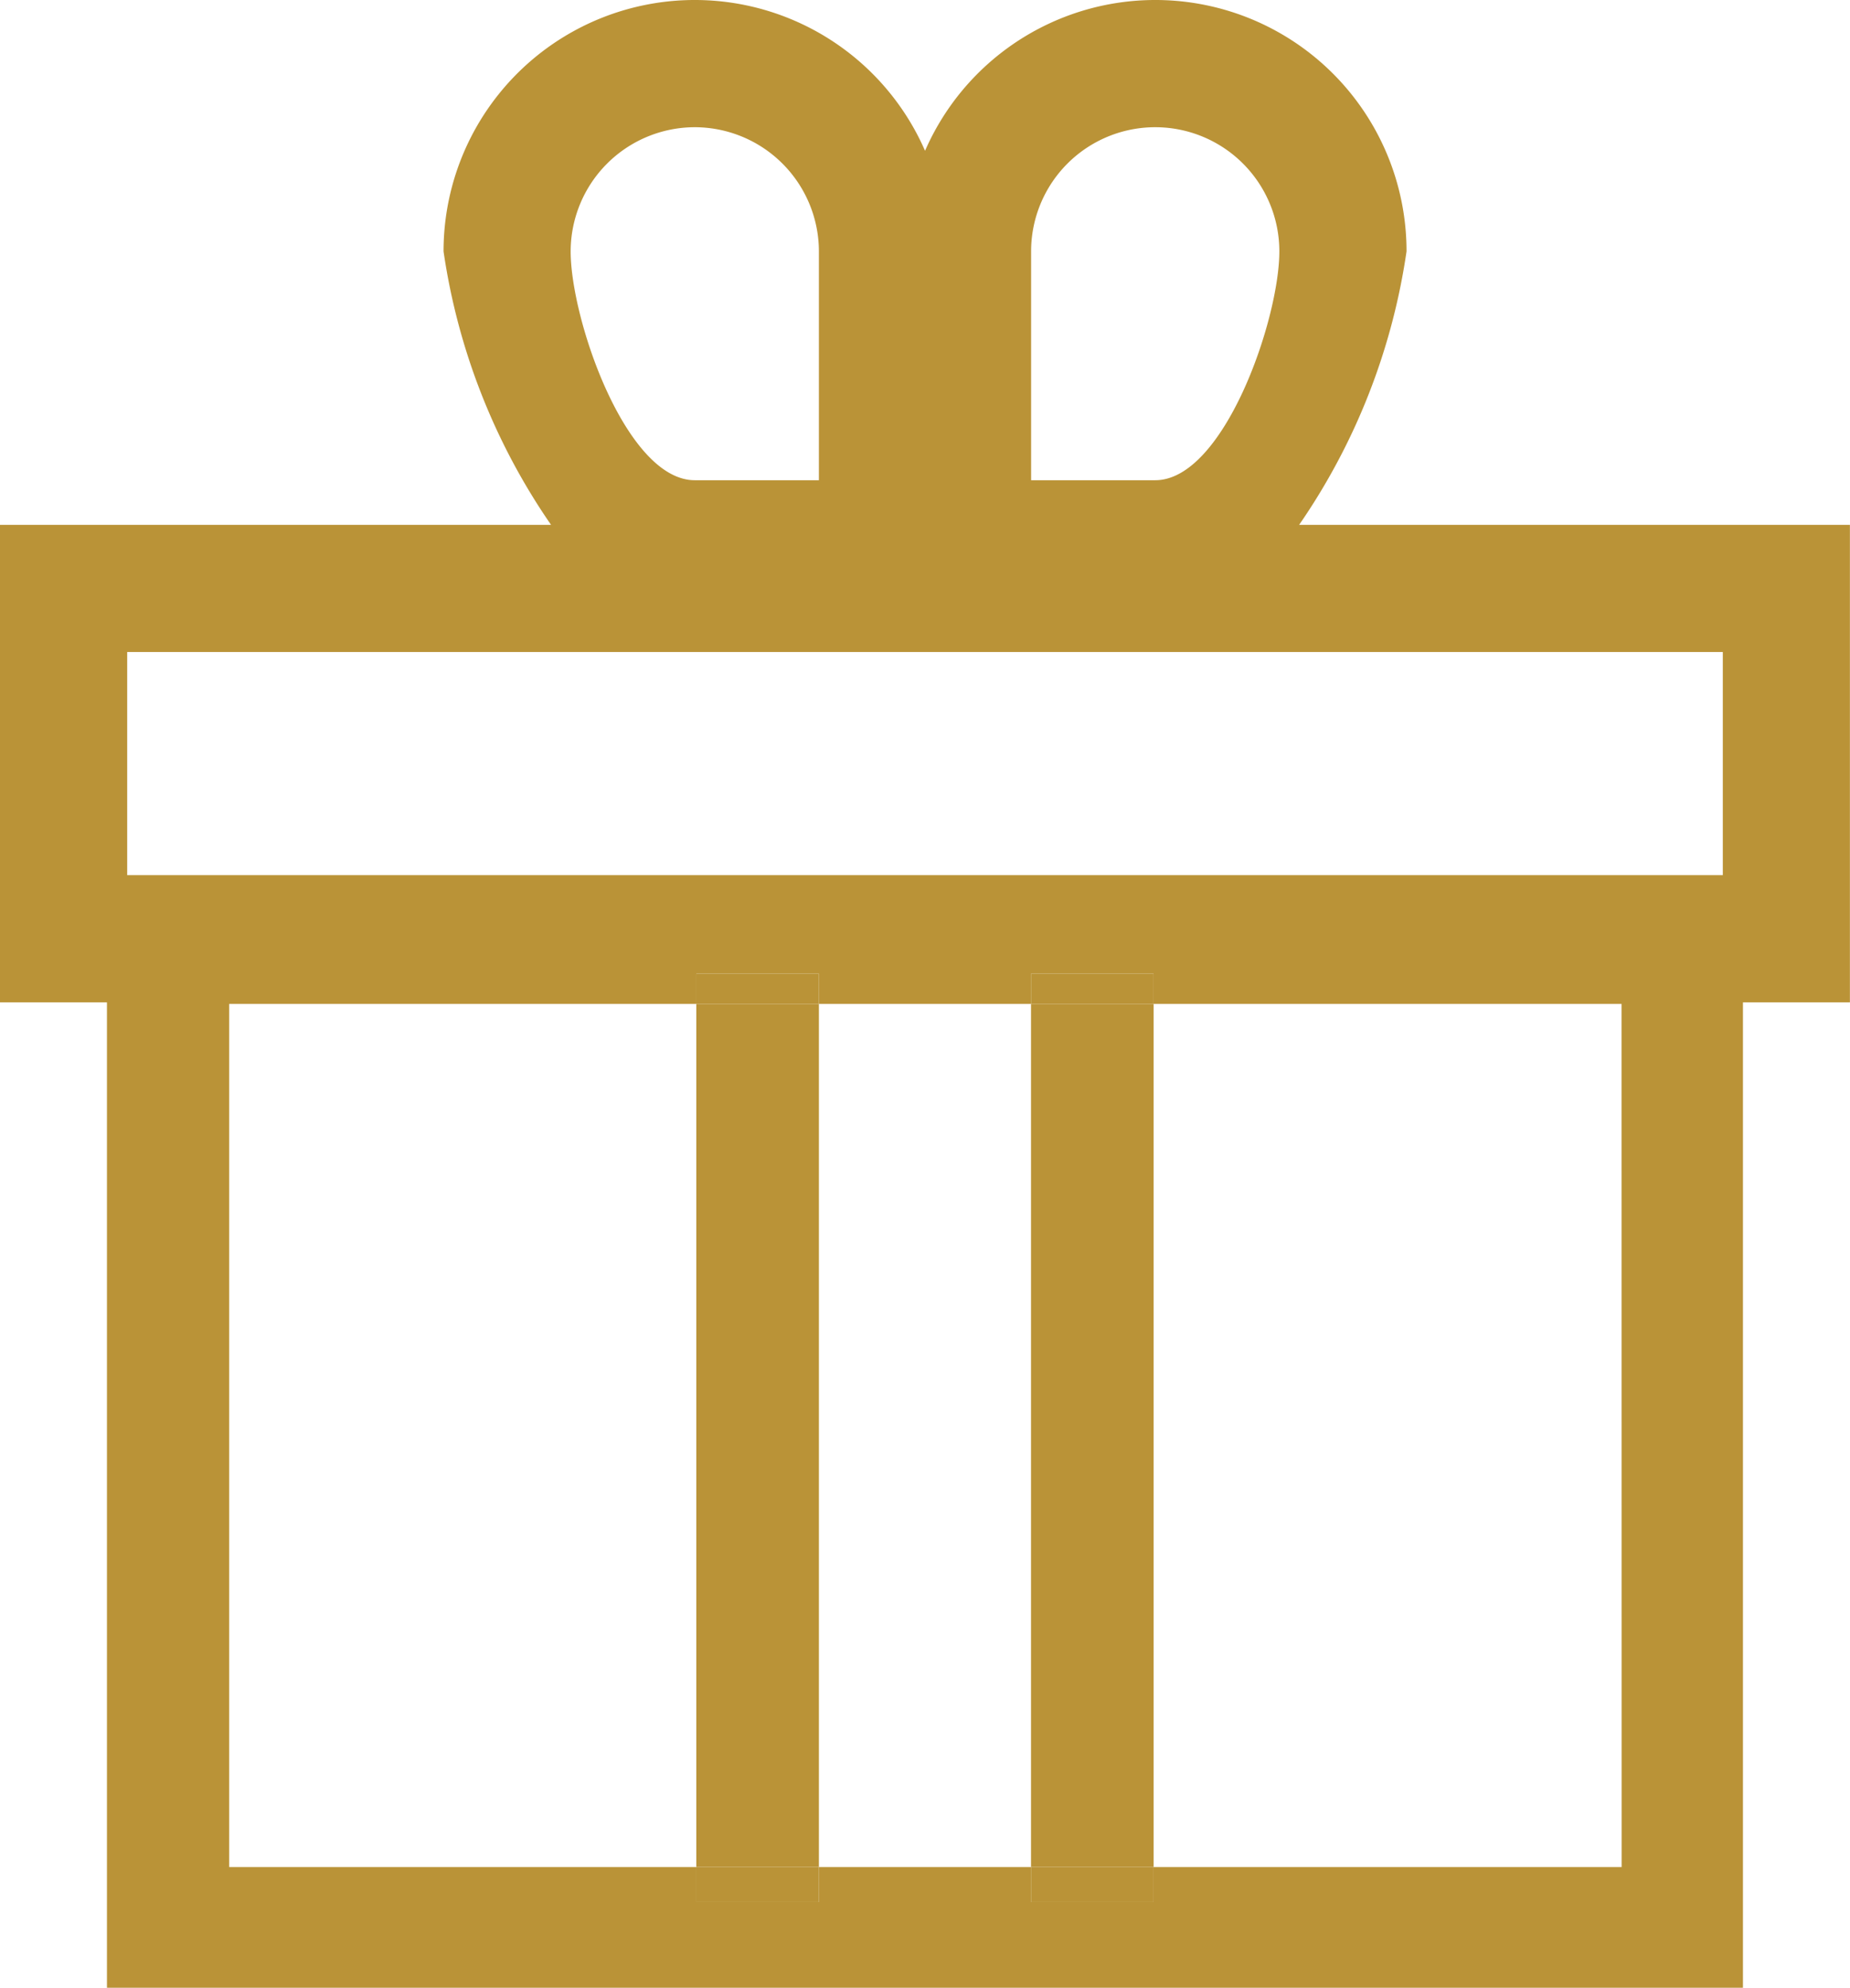
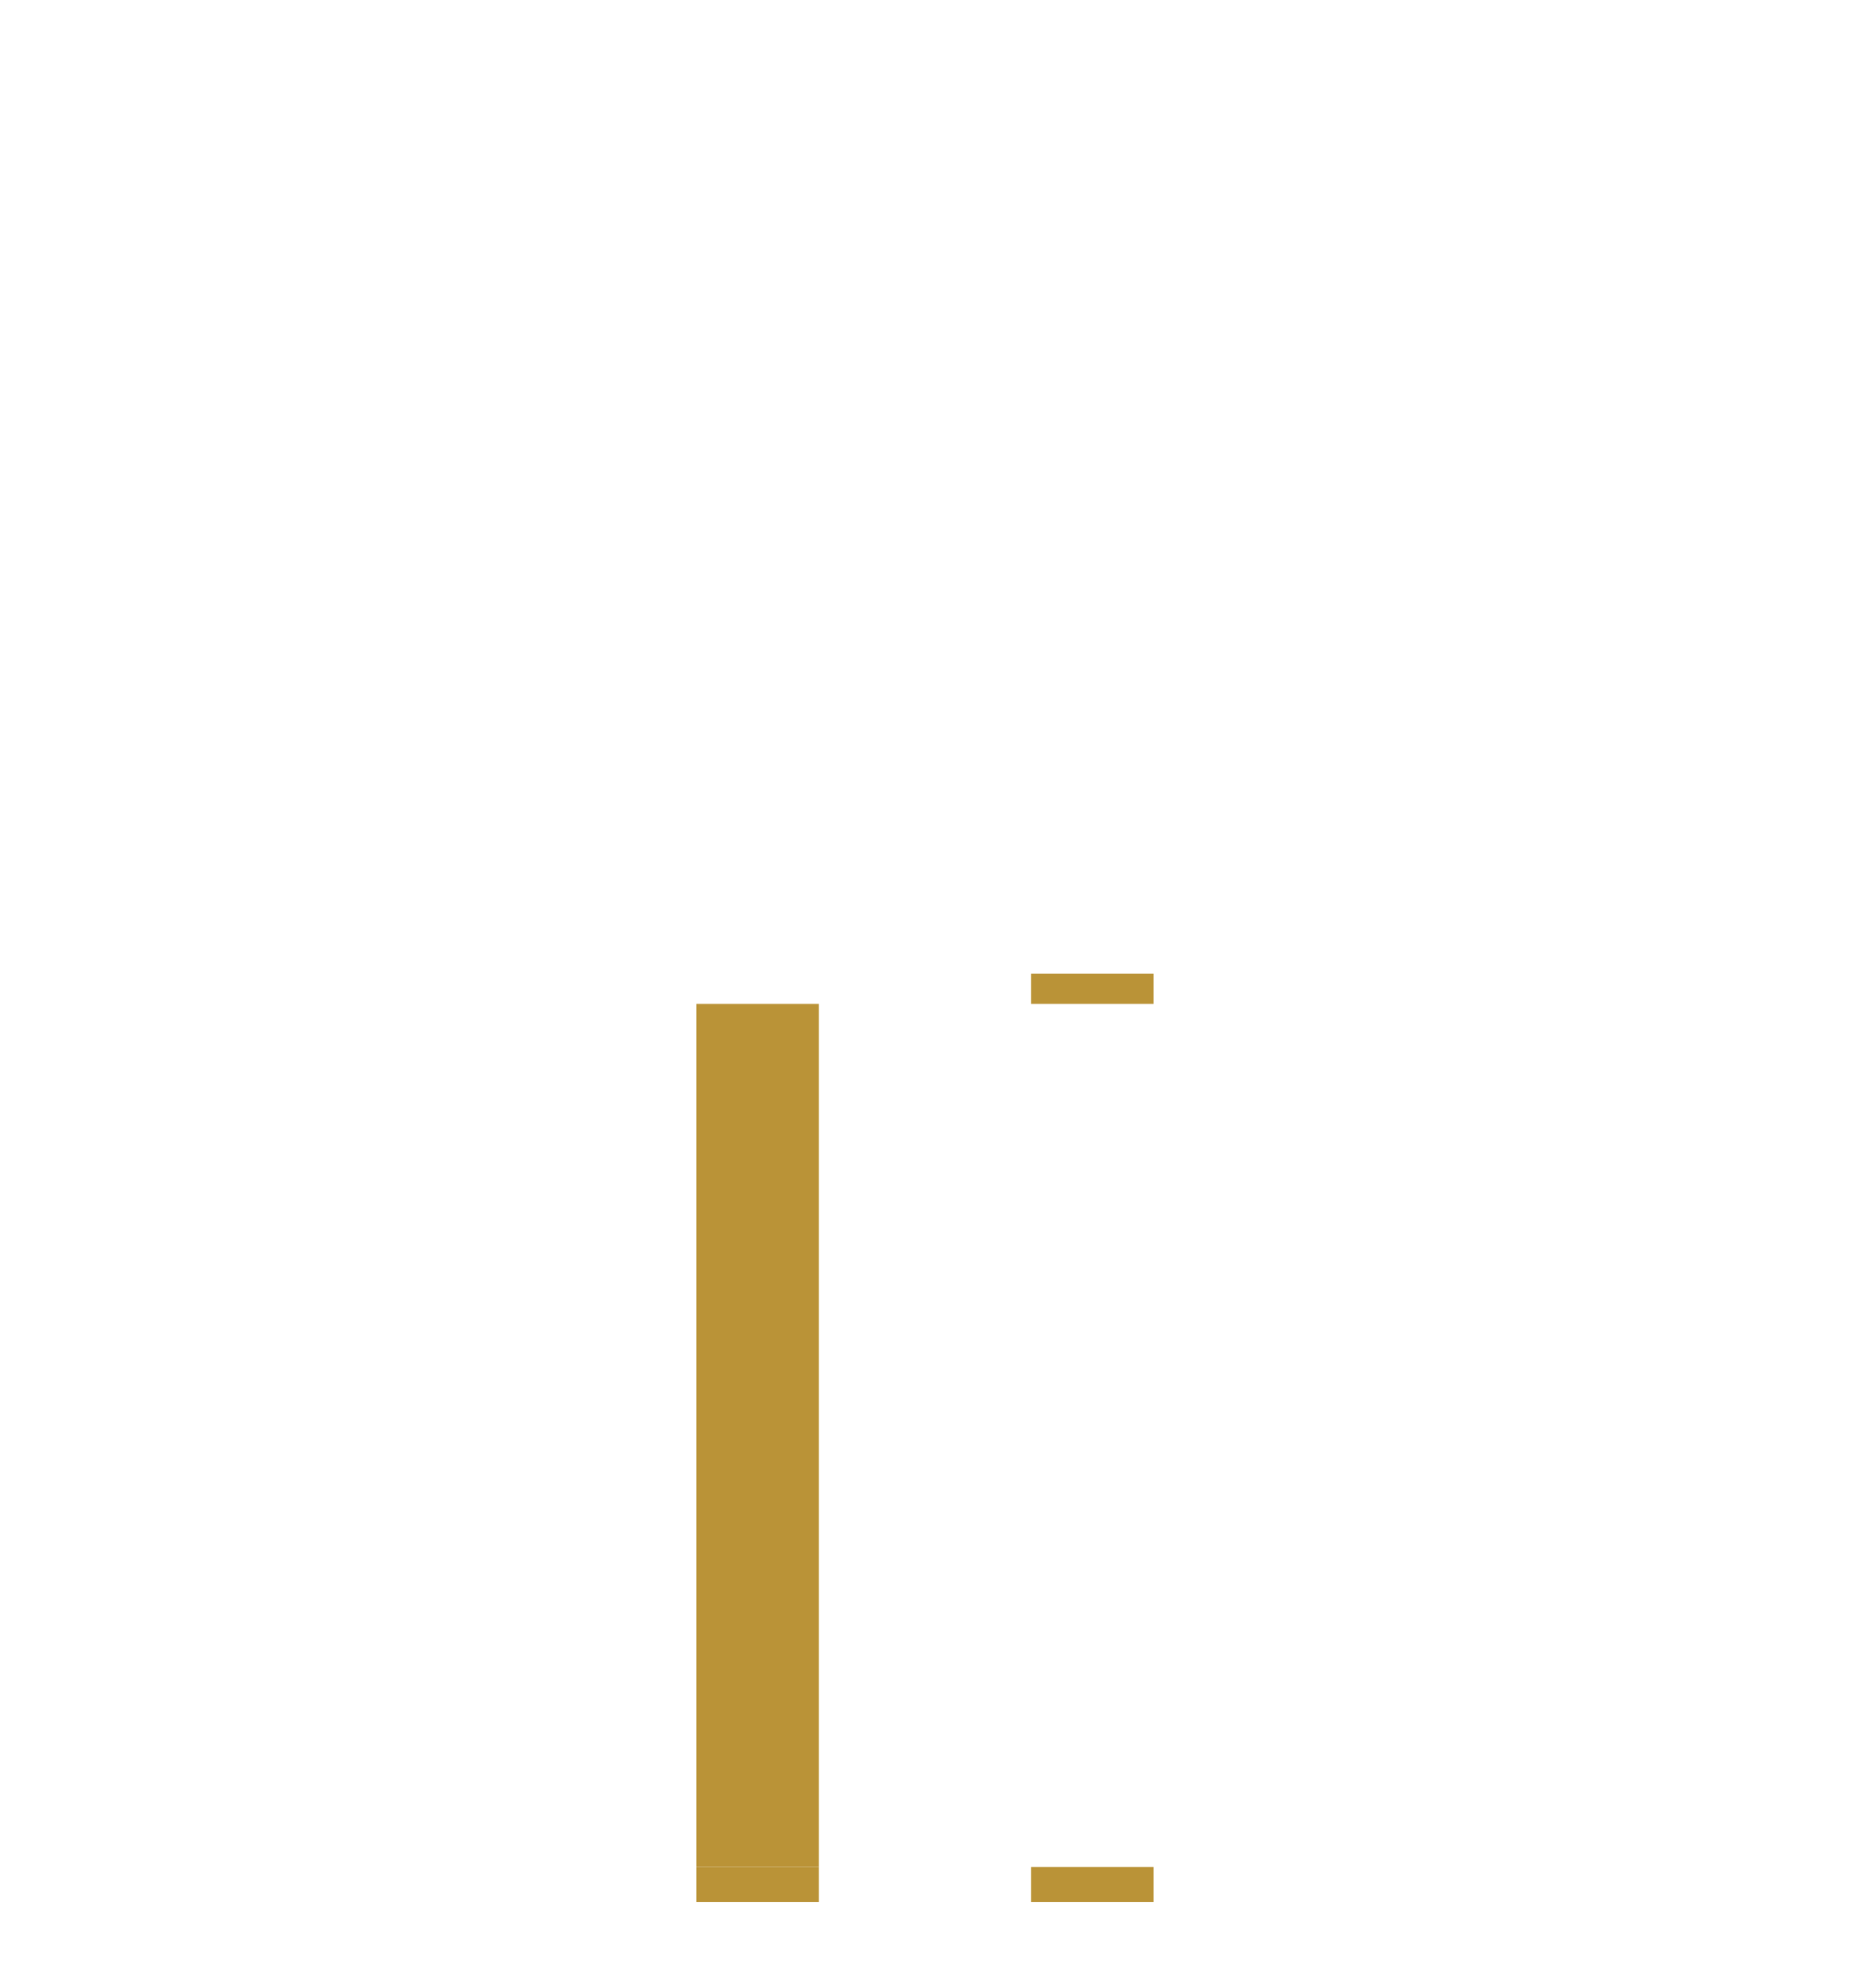
<svg xmlns="http://www.w3.org/2000/svg" id="Groupe_8935" data-name="Groupe 8935" width="20.479" height="22" viewBox="0 0 20.479 22">
  <defs>
    <clipPath id="clip-path">
      <rect id="Rectangle_2456" data-name="Rectangle 2456" width="20.479" height="22" fill="#ba9337" />
    </clipPath>
  </defs>
  <g id="Groupe_8934" data-name="Groupe 8934" transform="translate(0 0)" clip-path="url(#clip-path)">
-     <path id="Tracé_7458" data-name="Tracé 7458" d="M14.381,5.809A7.134,7.134,0,0,0,15.57,2.782a2.781,2.781,0,0,0-5.33-1.113,2.781,2.781,0,0,0-5.33,1.114A7.135,7.135,0,0,0,6.1,5.809H0v5.285H1.184V22h18.11V11.094h1.184V5.809ZM11.414,2.782a1.374,1.374,0,0,1,2.748,0c0,.758-.616,2.533-1.374,2.533H11.414ZM7.691,1.408A1.376,1.376,0,0,1,9.065,2.782V5.315H7.691c-.758,0-1.374-1.775-1.374-2.533A1.376,1.376,0,0,1,7.691,1.408m10.26,19.256H12.77v.388H11.413v-.388H9.065v.388H7.708v-.388H2.537V11.111H7.708v-.334H9.065v.334h2.348v-.334H12.77v.334h5.18ZM19.071,9.686H1.408V7.216H19.071Z" transform="translate(0 0)" fill="#ba9337" />
    <rect id="Rectangle_2450" data-name="Rectangle 2450" width="1.357" height="9.553" transform="translate(7.708 11.111)" fill="#ba9337" />
    <rect id="Rectangle_2451" data-name="Rectangle 2451" width="1.357" height="0.388" transform="translate(7.708 20.664)" fill="#ba9337" />
-     <rect id="Rectangle_2452" data-name="Rectangle 2452" width="1.357" height="0.334" transform="translate(7.708 10.777)" fill="#ba9337" />
-     <rect id="Rectangle_2453" data-name="Rectangle 2453" width="1.357" height="9.553" transform="translate(11.413 11.111)" fill="#ba9337" />
    <rect id="Rectangle_2454" data-name="Rectangle 2454" width="1.357" height="0.388" transform="translate(11.413 20.664)" fill="#ba9337" />
    <rect id="Rectangle_2455" data-name="Rectangle 2455" width="1.357" height="0.334" transform="translate(11.413 10.777)" fill="#ba9337" />
  </g>
</svg>